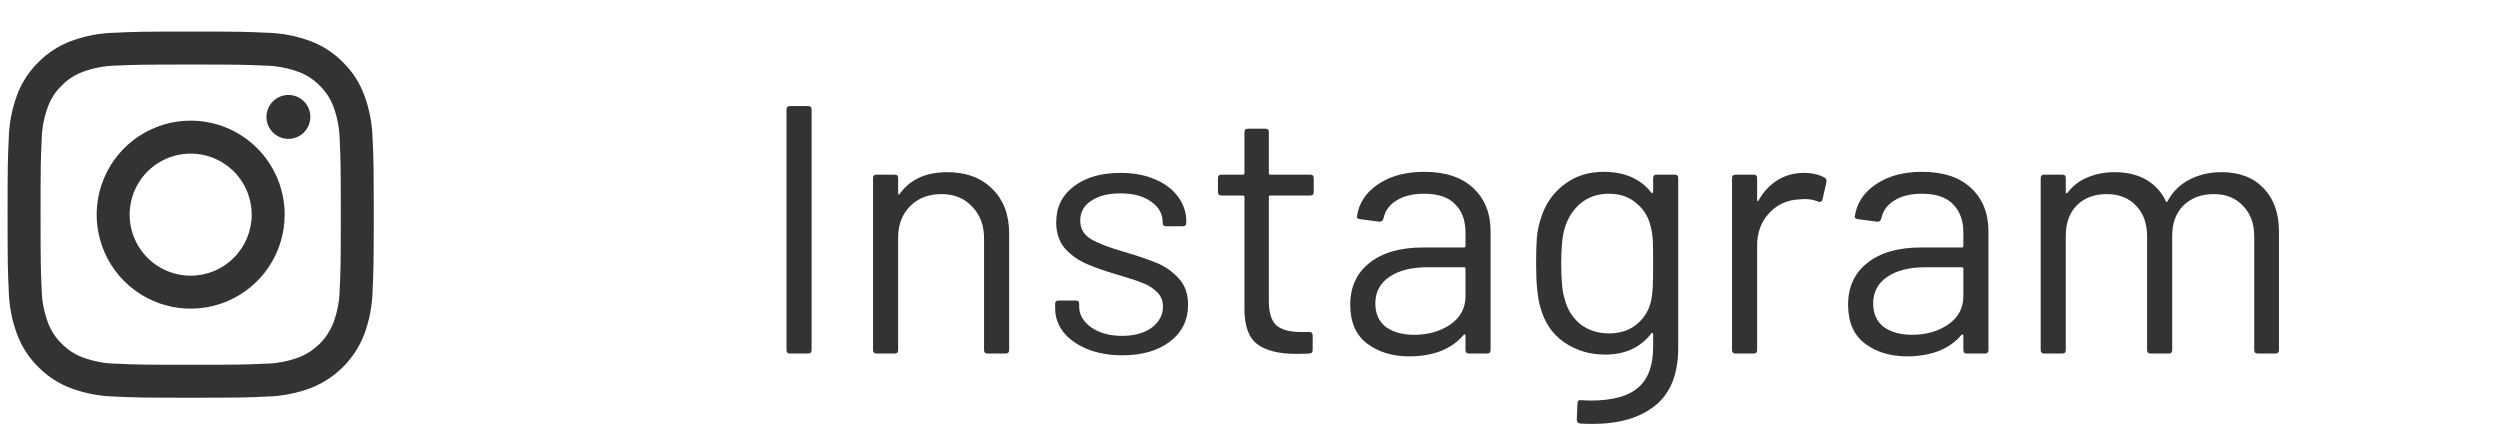
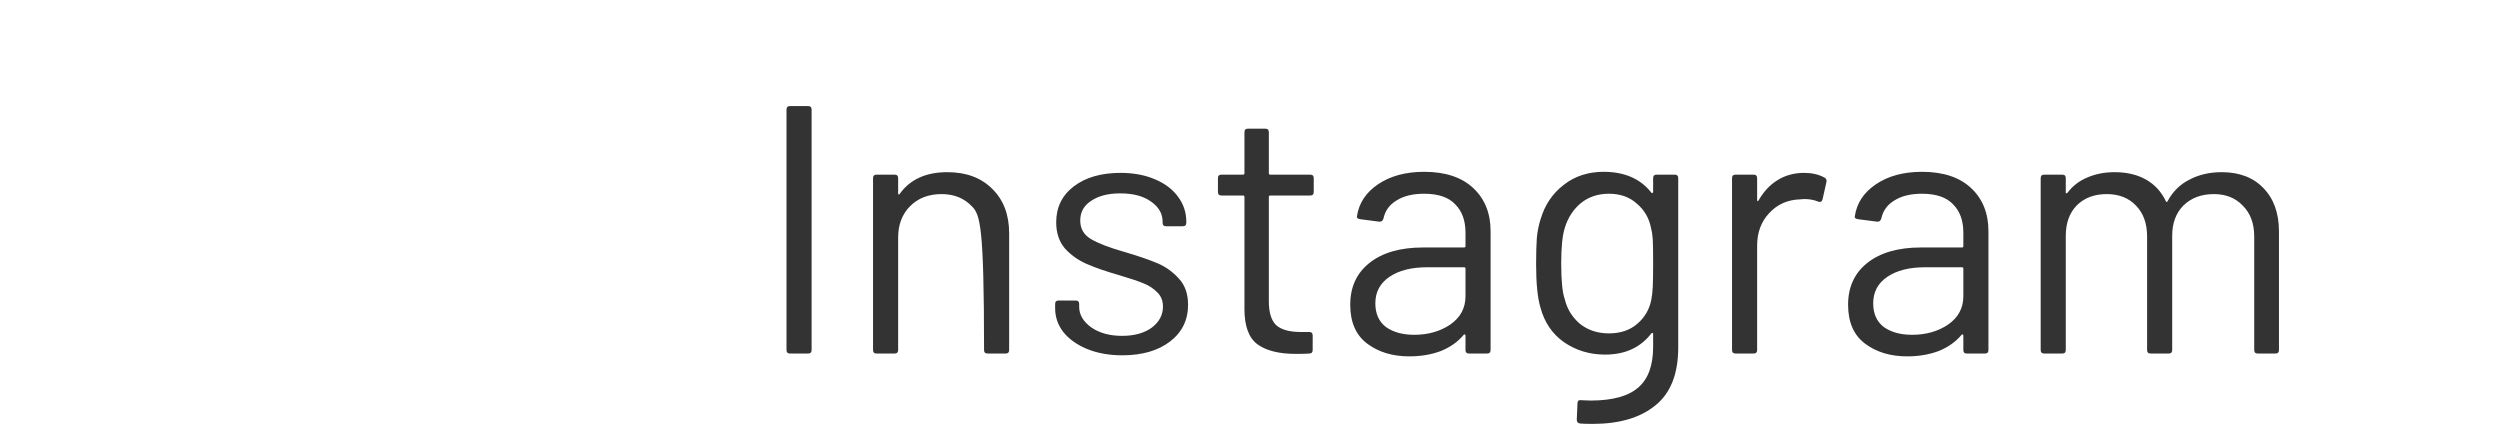
<svg xmlns="http://www.w3.org/2000/svg" width="198" height="34" viewBox="0 0 198 34" fill="none">
-   <path d="M15.101 5.112C18.972 5.112 19.431 5.126 20.96 5.196C21.88 5.207 22.791 5.376 23.653 5.695C24.283 5.929 24.853 6.3 25.32 6.783C25.803 7.25 26.175 7.82 26.408 8.45C26.727 9.313 26.896 10.223 26.907 11.143C26.977 12.672 26.991 13.13 26.991 17.003C26.991 20.875 26.977 21.333 26.907 22.862C26.896 23.781 26.727 24.692 26.408 25.554C26.167 26.179 25.797 26.747 25.323 27.221C24.849 27.695 24.282 28.064 23.657 28.305C22.794 28.625 21.884 28.794 20.964 28.805C19.435 28.875 18.977 28.889 15.104 28.889C11.232 28.889 10.774 28.875 9.245 28.805C8.326 28.794 7.415 28.625 6.553 28.305C5.923 28.072 5.353 27.701 4.885 27.218C4.403 26.751 4.031 26.181 3.798 25.55C3.478 24.688 3.309 23.777 3.298 22.858C3.229 21.33 3.213 20.872 3.213 17C3.213 13.129 3.228 12.67 3.298 11.14C3.308 10.221 3.477 9.31 3.797 8.448C4.03 7.818 4.402 7.248 4.884 6.78C5.352 6.297 5.922 5.926 6.552 5.693C7.414 5.373 8.325 5.204 9.244 5.193C10.771 5.128 11.229 5.112 15.101 5.112ZM15.101 2.5C11.163 2.5 10.669 2.517 9.119 2.591C7.917 2.614 6.728 2.841 5.602 3.261C4.635 3.626 3.759 4.197 3.035 4.934C2.297 5.658 1.726 6.534 1.362 7.502C0.941 8.628 0.714 9.817 0.691 11.019C0.618 12.568 0.601 13.062 0.601 17C0.601 20.938 0.618 21.432 0.691 22.981C0.714 24.183 0.941 25.372 1.362 26.498C1.726 27.466 2.297 28.342 3.035 29.067C3.759 29.804 4.635 30.375 5.602 30.739C6.728 31.159 7.917 31.386 9.119 31.409C10.665 31.48 11.16 31.5 15.101 31.5C19.041 31.5 19.532 31.483 21.082 31.409C22.285 31.385 23.475 31.157 24.602 30.735C25.565 30.363 26.439 29.793 27.169 29.063C27.9 28.332 28.469 27.458 28.842 26.495C29.261 25.37 29.487 24.182 29.51 22.981C29.581 21.435 29.601 20.94 29.601 17C29.601 13.06 29.583 12.568 29.51 11.019C29.486 9.816 29.258 8.626 28.836 7.499C28.471 6.531 27.901 5.655 27.163 4.931C26.439 4.195 25.564 3.625 24.599 3.261C23.473 2.841 22.284 2.614 21.082 2.591C19.533 2.517 19.038 2.5 15.101 2.5ZM15.101 9.554C13.628 9.554 12.188 9.991 10.964 10.809C9.739 11.627 8.785 12.79 8.222 14.151C7.658 15.511 7.511 17.008 7.798 18.453C8.085 19.897 8.794 21.224 9.836 22.265C10.877 23.306 12.204 24.015 13.648 24.303C15.092 24.59 16.589 24.442 17.95 23.879C19.311 23.315 20.473 22.361 21.291 21.137C22.11 19.912 22.546 18.473 22.546 17C22.546 16.022 22.354 15.054 21.98 14.151C21.605 13.247 21.057 12.427 20.366 11.735C19.674 11.044 18.853 10.495 17.95 10.121C17.047 9.747 16.078 9.554 15.101 9.554ZM15.101 21.834C14.145 21.834 13.21 21.55 12.415 21.019C11.62 20.488 11.001 19.733 10.635 18.85C10.269 17.967 10.173 16.995 10.36 16.057C10.546 15.119 11.006 14.258 11.682 13.582C12.358 12.906 13.22 12.445 14.158 12.259C15.095 12.072 16.067 12.168 16.951 12.534C17.834 12.9 18.589 13.52 19.12 14.314C19.651 15.109 19.934 16.044 19.934 17C19.934 18.282 19.425 19.512 18.519 20.418C17.612 21.325 16.383 21.834 15.101 21.834ZM22.841 7.52C22.497 7.52 22.16 7.622 21.874 7.813C21.588 8.004 21.365 8.276 21.233 8.594C21.102 8.912 21.067 9.262 21.134 9.599C21.201 9.937 21.367 10.247 21.61 10.49C21.854 10.733 22.164 10.899 22.501 10.966C22.839 11.033 23.189 10.999 23.507 10.867C23.825 10.736 24.096 10.513 24.288 10.226C24.479 9.94 24.581 9.604 24.581 9.26C24.581 8.798 24.398 8.356 24.071 8.029C23.745 7.703 23.302 7.52 22.841 7.52Z" fill="#333333" />
-   <path d="M62.571 28C62.385 28 62.291 27.907 62.291 27.72V8.68C62.291 8.493 62.385 8.4 62.571 8.4H63.999C64.186 8.4 64.279 8.493 64.279 8.68V27.72C64.279 27.907 64.186 28 63.999 28H62.571ZM75.025 13.636C76.519 13.636 77.704 14.075 78.581 14.952C79.477 15.829 79.925 17.005 79.925 18.48V27.72C79.925 27.907 79.832 28 79.645 28H78.217C78.031 28 77.937 27.907 77.937 27.72V18.872C77.937 17.845 77.62 17.005 76.985 16.352C76.369 15.699 75.567 15.372 74.577 15.372C73.551 15.372 72.72 15.689 72.085 16.324C71.451 16.959 71.133 17.789 71.133 18.816V27.72C71.133 27.907 71.04 28 70.853 28H69.425C69.239 28 69.145 27.907 69.145 27.72V14.112C69.145 13.925 69.239 13.832 69.425 13.832H70.853C71.04 13.832 71.133 13.925 71.133 14.112V15.316C71.133 15.353 71.143 15.381 71.161 15.4C71.199 15.419 71.227 15.409 71.245 15.372C72.067 14.215 73.327 13.636 75.025 13.636ZM88.887 28.14C87.842 28.14 86.908 27.972 86.087 27.636C85.284 27.3 84.659 26.852 84.211 26.292C83.782 25.732 83.567 25.107 83.567 24.416V24.08C83.567 23.893 83.66 23.8 83.847 23.8H85.191C85.378 23.8 85.471 23.893 85.471 24.08V24.304C85.471 24.92 85.788 25.461 86.423 25.928C87.076 26.376 87.888 26.6 88.859 26.6C89.83 26.6 90.614 26.385 91.211 25.956C91.808 25.508 92.107 24.948 92.107 24.276C92.107 23.809 91.948 23.427 91.631 23.128C91.332 22.829 90.968 22.596 90.539 22.428C90.128 22.26 89.484 22.045 88.607 21.784C87.562 21.485 86.703 21.187 86.031 20.888C85.359 20.589 84.79 20.179 84.323 19.656C83.875 19.115 83.651 18.433 83.651 17.612C83.651 16.417 84.118 15.465 85.051 14.756C85.984 14.047 87.216 13.692 88.747 13.692C89.774 13.692 90.679 13.86 91.463 14.196C92.266 14.532 92.882 14.999 93.311 15.596C93.74 16.175 93.955 16.828 93.955 17.556V17.64C93.955 17.827 93.862 17.92 93.675 17.92H92.359C92.172 17.92 92.079 17.827 92.079 17.64V17.556C92.079 16.921 91.771 16.389 91.155 15.96C90.558 15.531 89.746 15.316 88.719 15.316C87.767 15.316 87.002 15.512 86.423 15.904C85.844 16.277 85.555 16.8 85.555 17.472C85.555 18.107 85.835 18.592 86.395 18.928C86.955 19.264 87.823 19.6 88.999 19.936C90.082 20.253 90.959 20.552 91.631 20.832C92.303 21.112 92.882 21.523 93.367 22.064C93.852 22.587 94.095 23.277 94.095 24.136C94.095 25.349 93.619 26.32 92.667 27.048C91.715 27.776 90.455 28.14 88.887 28.14ZM104.048 15.204C104.048 15.391 103.955 15.484 103.768 15.484H100.604C100.529 15.484 100.492 15.521 100.492 15.596V23.856C100.492 24.752 100.688 25.387 101.08 25.76C101.491 26.115 102.125 26.292 102.984 26.292H103.684C103.871 26.292 103.964 26.385 103.964 26.572V27.72C103.964 27.907 103.871 28 103.684 28C103.46 28.019 103.115 28.028 102.648 28.028C101.304 28.028 100.287 27.776 99.596 27.272C98.906 26.768 98.56 25.835 98.56 24.472V15.596C98.56 15.521 98.523 15.484 98.448 15.484H96.74C96.553 15.484 96.46 15.391 96.46 15.204V14.112C96.46 13.925 96.553 13.832 96.74 13.832H98.448C98.523 13.832 98.56 13.795 98.56 13.72V10.472C98.56 10.285 98.653 10.192 98.84 10.192H100.212C100.399 10.192 100.492 10.285 100.492 10.472V13.72C100.492 13.795 100.529 13.832 100.604 13.832H103.768C103.955 13.832 104.048 13.925 104.048 14.112V15.204ZM112.791 13.608C114.471 13.608 115.769 14.037 116.683 14.896C117.598 15.755 118.055 16.893 118.055 18.312V27.72C118.055 27.907 117.962 28 117.775 28H116.347C116.161 28 116.067 27.907 116.067 27.72V26.572C116.067 26.535 116.049 26.507 116.011 26.488C115.993 26.469 115.965 26.479 115.927 26.516C115.461 27.076 114.854 27.505 114.107 27.804C113.361 28.084 112.53 28.224 111.615 28.224C110.29 28.224 109.179 27.888 108.283 27.216C107.387 26.544 106.939 25.517 106.939 24.136C106.939 22.736 107.443 21.635 108.451 20.832C109.478 20.011 110.897 19.6 112.707 19.6H115.955C116.03 19.6 116.067 19.563 116.067 19.488V18.424C116.067 17.472 115.797 16.725 115.255 16.184C114.733 15.624 113.911 15.344 112.791 15.344C111.895 15.344 111.167 15.521 110.607 15.876C110.047 16.212 109.702 16.688 109.571 17.304C109.515 17.491 109.403 17.575 109.235 17.556L107.723 17.36C107.518 17.323 107.434 17.248 107.471 17.136C107.621 16.091 108.181 15.241 109.151 14.588C110.122 13.935 111.335 13.608 112.791 13.608ZM112.007 26.516C113.109 26.516 114.061 26.245 114.863 25.704C115.666 25.144 116.067 24.397 116.067 23.464V21.28C116.067 21.205 116.03 21.168 115.955 21.168H113.015C111.783 21.168 110.794 21.42 110.047 21.924C109.301 22.428 108.927 23.128 108.927 24.024C108.927 24.845 109.207 25.471 109.767 25.9C110.346 26.311 111.093 26.516 112.007 26.516ZM130.928 14.112C130.928 13.925 131.021 13.832 131.208 13.832H132.636C132.823 13.832 132.916 13.925 132.916 14.112V27.524C132.916 29.615 132.309 31.145 131.096 32.116C129.901 33.087 128.249 33.572 126.14 33.572C125.711 33.572 125.384 33.563 125.16 33.544C124.973 33.525 124.88 33.423 124.88 33.236L124.936 31.948C124.936 31.855 124.964 31.78 125.02 31.724C125.076 31.687 125.141 31.677 125.216 31.696L125.972 31.724C127.708 31.724 128.968 31.379 129.752 30.688C130.536 30.016 130.928 28.943 130.928 27.468V26.432C130.928 26.395 130.909 26.376 130.872 26.376C130.853 26.357 130.825 26.367 130.788 26.404C129.929 27.524 128.707 28.084 127.12 28.084C125.907 28.084 124.824 27.757 123.872 27.104C122.939 26.451 122.313 25.527 121.996 24.332C121.772 23.567 121.66 22.428 121.66 20.916C121.66 20.095 121.679 19.404 121.716 18.844C121.772 18.284 121.875 17.78 122.024 17.332C122.36 16.212 122.967 15.316 123.844 14.644C124.721 13.953 125.776 13.608 127.008 13.608C128.669 13.608 129.929 14.159 130.788 15.26C130.825 15.297 130.853 15.307 130.872 15.288C130.909 15.269 130.928 15.241 130.928 15.204V14.112ZM130.788 23.716C130.844 23.436 130.881 23.091 130.9 22.68C130.919 22.269 130.928 21.672 130.928 20.888C130.928 19.936 130.919 19.301 130.9 18.984C130.881 18.648 130.835 18.34 130.76 18.06C130.611 17.276 130.237 16.632 129.64 16.128C129.061 15.605 128.324 15.344 127.428 15.344C126.551 15.344 125.804 15.596 125.188 16.1C124.591 16.604 124.171 17.257 123.928 18.06C123.741 18.657 123.648 19.591 123.648 20.86C123.648 22.223 123.741 23.165 123.928 23.688C124.115 24.472 124.516 25.125 125.132 25.648C125.767 26.152 126.532 26.404 127.428 26.404C128.343 26.404 129.089 26.152 129.668 25.648C130.265 25.144 130.639 24.5 130.788 23.716ZM142.889 13.692C143.505 13.692 144.037 13.813 144.485 14.056C144.634 14.131 144.69 14.252 144.653 14.42L144.345 15.792C144.289 15.979 144.167 16.035 143.981 15.96C143.663 15.829 143.299 15.764 142.889 15.764L142.525 15.792C141.554 15.829 140.751 16.193 140.117 16.884C139.482 17.556 139.165 18.415 139.165 19.46V27.72C139.165 27.907 139.071 28 138.885 28H137.457C137.27 28 137.177 27.907 137.177 27.72V14.112C137.177 13.925 137.27 13.832 137.457 13.832H138.885C139.071 13.832 139.165 13.925 139.165 14.112V15.82C139.165 15.876 139.174 15.913 139.193 15.932C139.23 15.932 139.258 15.913 139.277 15.876C139.669 15.185 140.163 14.653 140.761 14.28C141.377 13.888 142.086 13.692 142.889 13.692ZM152.221 13.608C153.901 13.608 155.198 14.037 156.113 14.896C157.028 15.755 157.485 16.893 157.485 18.312V27.72C157.485 27.907 157.392 28 157.205 28H155.777C155.59 28 155.497 27.907 155.497 27.72V26.572C155.497 26.535 155.478 26.507 155.441 26.488C155.422 26.469 155.394 26.479 155.357 26.516C154.89 27.076 154.284 27.505 153.537 27.804C152.79 28.084 151.96 28.224 151.045 28.224C149.72 28.224 148.609 27.888 147.713 27.216C146.817 26.544 146.369 25.517 146.369 24.136C146.369 22.736 146.873 21.635 147.881 20.832C148.908 20.011 150.326 19.6 152.137 19.6H155.385C155.46 19.6 155.497 19.563 155.497 19.488V18.424C155.497 17.472 155.226 16.725 154.685 16.184C154.162 15.624 153.341 15.344 152.221 15.344C151.325 15.344 150.597 15.521 150.037 15.876C149.477 16.212 149.132 16.688 149.001 17.304C148.945 17.491 148.833 17.575 148.665 17.556L147.153 17.36C146.948 17.323 146.864 17.248 146.901 17.136C147.05 16.091 147.61 15.241 148.581 14.588C149.552 13.935 150.765 13.608 152.221 13.608ZM151.437 26.516C152.538 26.516 153.49 26.245 154.293 25.704C155.096 25.144 155.497 24.397 155.497 23.464V21.28C155.497 21.205 155.46 21.168 155.385 21.168H152.445C151.213 21.168 150.224 21.42 149.477 21.924C148.73 22.428 148.357 23.128 148.357 24.024C148.357 24.845 148.637 25.471 149.197 25.9C149.776 26.311 150.522 26.516 151.437 26.516ZM175.958 13.636C177.358 13.636 178.459 14.056 179.262 14.896C180.083 15.736 180.494 16.884 180.494 18.34V27.72C180.494 27.907 180.401 28 180.214 28H178.814C178.627 28 178.534 27.907 178.534 27.72V18.732C178.534 17.705 178.235 16.893 177.638 16.296C177.059 15.68 176.294 15.372 175.342 15.372C174.353 15.372 173.55 15.671 172.934 16.268C172.337 16.865 172.038 17.668 172.038 18.676V27.72C172.038 27.907 171.945 28 171.758 28H170.33C170.143 28 170.05 27.907 170.05 27.72V18.732C170.05 17.705 169.761 16.893 169.182 16.296C168.603 15.68 167.829 15.372 166.858 15.372C165.869 15.372 165.075 15.671 164.478 16.268C163.899 16.865 163.61 17.668 163.61 18.676V27.72C163.61 27.907 163.517 28 163.33 28H161.902C161.715 28 161.622 27.907 161.622 27.72V14.112C161.622 13.925 161.715 13.832 161.902 13.832H163.33C163.517 13.832 163.61 13.925 163.61 14.112V15.232C163.61 15.269 163.619 15.297 163.638 15.316C163.675 15.316 163.713 15.297 163.75 15.26C164.161 14.719 164.683 14.317 165.318 14.056C165.971 13.776 166.69 13.636 167.474 13.636C168.445 13.636 169.275 13.832 169.966 14.224C170.657 14.616 171.179 15.185 171.534 15.932C171.571 16.025 171.618 16.025 171.674 15.932C172.085 15.167 172.663 14.597 173.41 14.224C174.157 13.832 175.006 13.636 175.958 13.636Z" fill="#333333" />
+   <path d="M62.571 28C62.385 28 62.291 27.907 62.291 27.72V8.68C62.291 8.493 62.385 8.4 62.571 8.4H63.999C64.186 8.4 64.279 8.493 64.279 8.68V27.72C64.279 27.907 64.186 28 63.999 28H62.571ZM75.025 13.636C76.519 13.636 77.704 14.075 78.581 14.952C79.477 15.829 79.925 17.005 79.925 18.48V27.72C79.925 27.907 79.832 28 79.645 28H78.217C78.031 28 77.937 27.907 77.937 27.72C77.937 17.845 77.62 17.005 76.985 16.352C76.369 15.699 75.567 15.372 74.577 15.372C73.551 15.372 72.72 15.689 72.085 16.324C71.451 16.959 71.133 17.789 71.133 18.816V27.72C71.133 27.907 71.04 28 70.853 28H69.425C69.239 28 69.145 27.907 69.145 27.72V14.112C69.145 13.925 69.239 13.832 69.425 13.832H70.853C71.04 13.832 71.133 13.925 71.133 14.112V15.316C71.133 15.353 71.143 15.381 71.161 15.4C71.199 15.419 71.227 15.409 71.245 15.372C72.067 14.215 73.327 13.636 75.025 13.636ZM88.887 28.14C87.842 28.14 86.908 27.972 86.087 27.636C85.284 27.3 84.659 26.852 84.211 26.292C83.782 25.732 83.567 25.107 83.567 24.416V24.08C83.567 23.893 83.66 23.8 83.847 23.8H85.191C85.378 23.8 85.471 23.893 85.471 24.08V24.304C85.471 24.92 85.788 25.461 86.423 25.928C87.076 26.376 87.888 26.6 88.859 26.6C89.83 26.6 90.614 26.385 91.211 25.956C91.808 25.508 92.107 24.948 92.107 24.276C92.107 23.809 91.948 23.427 91.631 23.128C91.332 22.829 90.968 22.596 90.539 22.428C90.128 22.26 89.484 22.045 88.607 21.784C87.562 21.485 86.703 21.187 86.031 20.888C85.359 20.589 84.79 20.179 84.323 19.656C83.875 19.115 83.651 18.433 83.651 17.612C83.651 16.417 84.118 15.465 85.051 14.756C85.984 14.047 87.216 13.692 88.747 13.692C89.774 13.692 90.679 13.86 91.463 14.196C92.266 14.532 92.882 14.999 93.311 15.596C93.74 16.175 93.955 16.828 93.955 17.556V17.64C93.955 17.827 93.862 17.92 93.675 17.92H92.359C92.172 17.92 92.079 17.827 92.079 17.64V17.556C92.079 16.921 91.771 16.389 91.155 15.96C90.558 15.531 89.746 15.316 88.719 15.316C87.767 15.316 87.002 15.512 86.423 15.904C85.844 16.277 85.555 16.8 85.555 17.472C85.555 18.107 85.835 18.592 86.395 18.928C86.955 19.264 87.823 19.6 88.999 19.936C90.082 20.253 90.959 20.552 91.631 20.832C92.303 21.112 92.882 21.523 93.367 22.064C93.852 22.587 94.095 23.277 94.095 24.136C94.095 25.349 93.619 26.32 92.667 27.048C91.715 27.776 90.455 28.14 88.887 28.14ZM104.048 15.204C104.048 15.391 103.955 15.484 103.768 15.484H100.604C100.529 15.484 100.492 15.521 100.492 15.596V23.856C100.492 24.752 100.688 25.387 101.08 25.76C101.491 26.115 102.125 26.292 102.984 26.292H103.684C103.871 26.292 103.964 26.385 103.964 26.572V27.72C103.964 27.907 103.871 28 103.684 28C103.46 28.019 103.115 28.028 102.648 28.028C101.304 28.028 100.287 27.776 99.596 27.272C98.906 26.768 98.56 25.835 98.56 24.472V15.596C98.56 15.521 98.523 15.484 98.448 15.484H96.74C96.553 15.484 96.46 15.391 96.46 15.204V14.112C96.46 13.925 96.553 13.832 96.74 13.832H98.448C98.523 13.832 98.56 13.795 98.56 13.72V10.472C98.56 10.285 98.653 10.192 98.84 10.192H100.212C100.399 10.192 100.492 10.285 100.492 10.472V13.72C100.492 13.795 100.529 13.832 100.604 13.832H103.768C103.955 13.832 104.048 13.925 104.048 14.112V15.204ZM112.791 13.608C114.471 13.608 115.769 14.037 116.683 14.896C117.598 15.755 118.055 16.893 118.055 18.312V27.72C118.055 27.907 117.962 28 117.775 28H116.347C116.161 28 116.067 27.907 116.067 27.72V26.572C116.067 26.535 116.049 26.507 116.011 26.488C115.993 26.469 115.965 26.479 115.927 26.516C115.461 27.076 114.854 27.505 114.107 27.804C113.361 28.084 112.53 28.224 111.615 28.224C110.29 28.224 109.179 27.888 108.283 27.216C107.387 26.544 106.939 25.517 106.939 24.136C106.939 22.736 107.443 21.635 108.451 20.832C109.478 20.011 110.897 19.6 112.707 19.6H115.955C116.03 19.6 116.067 19.563 116.067 19.488V18.424C116.067 17.472 115.797 16.725 115.255 16.184C114.733 15.624 113.911 15.344 112.791 15.344C111.895 15.344 111.167 15.521 110.607 15.876C110.047 16.212 109.702 16.688 109.571 17.304C109.515 17.491 109.403 17.575 109.235 17.556L107.723 17.36C107.518 17.323 107.434 17.248 107.471 17.136C107.621 16.091 108.181 15.241 109.151 14.588C110.122 13.935 111.335 13.608 112.791 13.608ZM112.007 26.516C113.109 26.516 114.061 26.245 114.863 25.704C115.666 25.144 116.067 24.397 116.067 23.464V21.28C116.067 21.205 116.03 21.168 115.955 21.168H113.015C111.783 21.168 110.794 21.42 110.047 21.924C109.301 22.428 108.927 23.128 108.927 24.024C108.927 24.845 109.207 25.471 109.767 25.9C110.346 26.311 111.093 26.516 112.007 26.516ZM130.928 14.112C130.928 13.925 131.021 13.832 131.208 13.832H132.636C132.823 13.832 132.916 13.925 132.916 14.112V27.524C132.916 29.615 132.309 31.145 131.096 32.116C129.901 33.087 128.249 33.572 126.14 33.572C125.711 33.572 125.384 33.563 125.16 33.544C124.973 33.525 124.88 33.423 124.88 33.236L124.936 31.948C124.936 31.855 124.964 31.78 125.02 31.724C125.076 31.687 125.141 31.677 125.216 31.696L125.972 31.724C127.708 31.724 128.968 31.379 129.752 30.688C130.536 30.016 130.928 28.943 130.928 27.468V26.432C130.928 26.395 130.909 26.376 130.872 26.376C130.853 26.357 130.825 26.367 130.788 26.404C129.929 27.524 128.707 28.084 127.12 28.084C125.907 28.084 124.824 27.757 123.872 27.104C122.939 26.451 122.313 25.527 121.996 24.332C121.772 23.567 121.66 22.428 121.66 20.916C121.66 20.095 121.679 19.404 121.716 18.844C121.772 18.284 121.875 17.78 122.024 17.332C122.36 16.212 122.967 15.316 123.844 14.644C124.721 13.953 125.776 13.608 127.008 13.608C128.669 13.608 129.929 14.159 130.788 15.26C130.825 15.297 130.853 15.307 130.872 15.288C130.909 15.269 130.928 15.241 130.928 15.204V14.112ZM130.788 23.716C130.844 23.436 130.881 23.091 130.9 22.68C130.919 22.269 130.928 21.672 130.928 20.888C130.928 19.936 130.919 19.301 130.9 18.984C130.881 18.648 130.835 18.34 130.76 18.06C130.611 17.276 130.237 16.632 129.64 16.128C129.061 15.605 128.324 15.344 127.428 15.344C126.551 15.344 125.804 15.596 125.188 16.1C124.591 16.604 124.171 17.257 123.928 18.06C123.741 18.657 123.648 19.591 123.648 20.86C123.648 22.223 123.741 23.165 123.928 23.688C124.115 24.472 124.516 25.125 125.132 25.648C125.767 26.152 126.532 26.404 127.428 26.404C128.343 26.404 129.089 26.152 129.668 25.648C130.265 25.144 130.639 24.5 130.788 23.716ZM142.889 13.692C143.505 13.692 144.037 13.813 144.485 14.056C144.634 14.131 144.69 14.252 144.653 14.42L144.345 15.792C144.289 15.979 144.167 16.035 143.981 15.96C143.663 15.829 143.299 15.764 142.889 15.764L142.525 15.792C141.554 15.829 140.751 16.193 140.117 16.884C139.482 17.556 139.165 18.415 139.165 19.46V27.72C139.165 27.907 139.071 28 138.885 28H137.457C137.27 28 137.177 27.907 137.177 27.72V14.112C137.177 13.925 137.27 13.832 137.457 13.832H138.885C139.071 13.832 139.165 13.925 139.165 14.112V15.82C139.165 15.876 139.174 15.913 139.193 15.932C139.23 15.932 139.258 15.913 139.277 15.876C139.669 15.185 140.163 14.653 140.761 14.28C141.377 13.888 142.086 13.692 142.889 13.692ZM152.221 13.608C153.901 13.608 155.198 14.037 156.113 14.896C157.028 15.755 157.485 16.893 157.485 18.312V27.72C157.485 27.907 157.392 28 157.205 28H155.777C155.59 28 155.497 27.907 155.497 27.72V26.572C155.497 26.535 155.478 26.507 155.441 26.488C155.422 26.469 155.394 26.479 155.357 26.516C154.89 27.076 154.284 27.505 153.537 27.804C152.79 28.084 151.96 28.224 151.045 28.224C149.72 28.224 148.609 27.888 147.713 27.216C146.817 26.544 146.369 25.517 146.369 24.136C146.369 22.736 146.873 21.635 147.881 20.832C148.908 20.011 150.326 19.6 152.137 19.6H155.385C155.46 19.6 155.497 19.563 155.497 19.488V18.424C155.497 17.472 155.226 16.725 154.685 16.184C154.162 15.624 153.341 15.344 152.221 15.344C151.325 15.344 150.597 15.521 150.037 15.876C149.477 16.212 149.132 16.688 149.001 17.304C148.945 17.491 148.833 17.575 148.665 17.556L147.153 17.36C146.948 17.323 146.864 17.248 146.901 17.136C147.05 16.091 147.61 15.241 148.581 14.588C149.552 13.935 150.765 13.608 152.221 13.608ZM151.437 26.516C152.538 26.516 153.49 26.245 154.293 25.704C155.096 25.144 155.497 24.397 155.497 23.464V21.28C155.497 21.205 155.46 21.168 155.385 21.168H152.445C151.213 21.168 150.224 21.42 149.477 21.924C148.73 22.428 148.357 23.128 148.357 24.024C148.357 24.845 148.637 25.471 149.197 25.9C149.776 26.311 150.522 26.516 151.437 26.516ZM175.958 13.636C177.358 13.636 178.459 14.056 179.262 14.896C180.083 15.736 180.494 16.884 180.494 18.34V27.72C180.494 27.907 180.401 28 180.214 28H178.814C178.627 28 178.534 27.907 178.534 27.72V18.732C178.534 17.705 178.235 16.893 177.638 16.296C177.059 15.68 176.294 15.372 175.342 15.372C174.353 15.372 173.55 15.671 172.934 16.268C172.337 16.865 172.038 17.668 172.038 18.676V27.72C172.038 27.907 171.945 28 171.758 28H170.33C170.143 28 170.05 27.907 170.05 27.72V18.732C170.05 17.705 169.761 16.893 169.182 16.296C168.603 15.68 167.829 15.372 166.858 15.372C165.869 15.372 165.075 15.671 164.478 16.268C163.899 16.865 163.61 17.668 163.61 18.676V27.72C163.61 27.907 163.517 28 163.33 28H161.902C161.715 28 161.622 27.907 161.622 27.72V14.112C161.622 13.925 161.715 13.832 161.902 13.832H163.33C163.517 13.832 163.61 13.925 163.61 14.112V15.232C163.61 15.269 163.619 15.297 163.638 15.316C163.675 15.316 163.713 15.297 163.75 15.26C164.161 14.719 164.683 14.317 165.318 14.056C165.971 13.776 166.69 13.636 167.474 13.636C168.445 13.636 169.275 13.832 169.966 14.224C170.657 14.616 171.179 15.185 171.534 15.932C171.571 16.025 171.618 16.025 171.674 15.932C172.085 15.167 172.663 14.597 173.41 14.224C174.157 13.832 175.006 13.636 175.958 13.636Z" fill="#333333" />
</svg>